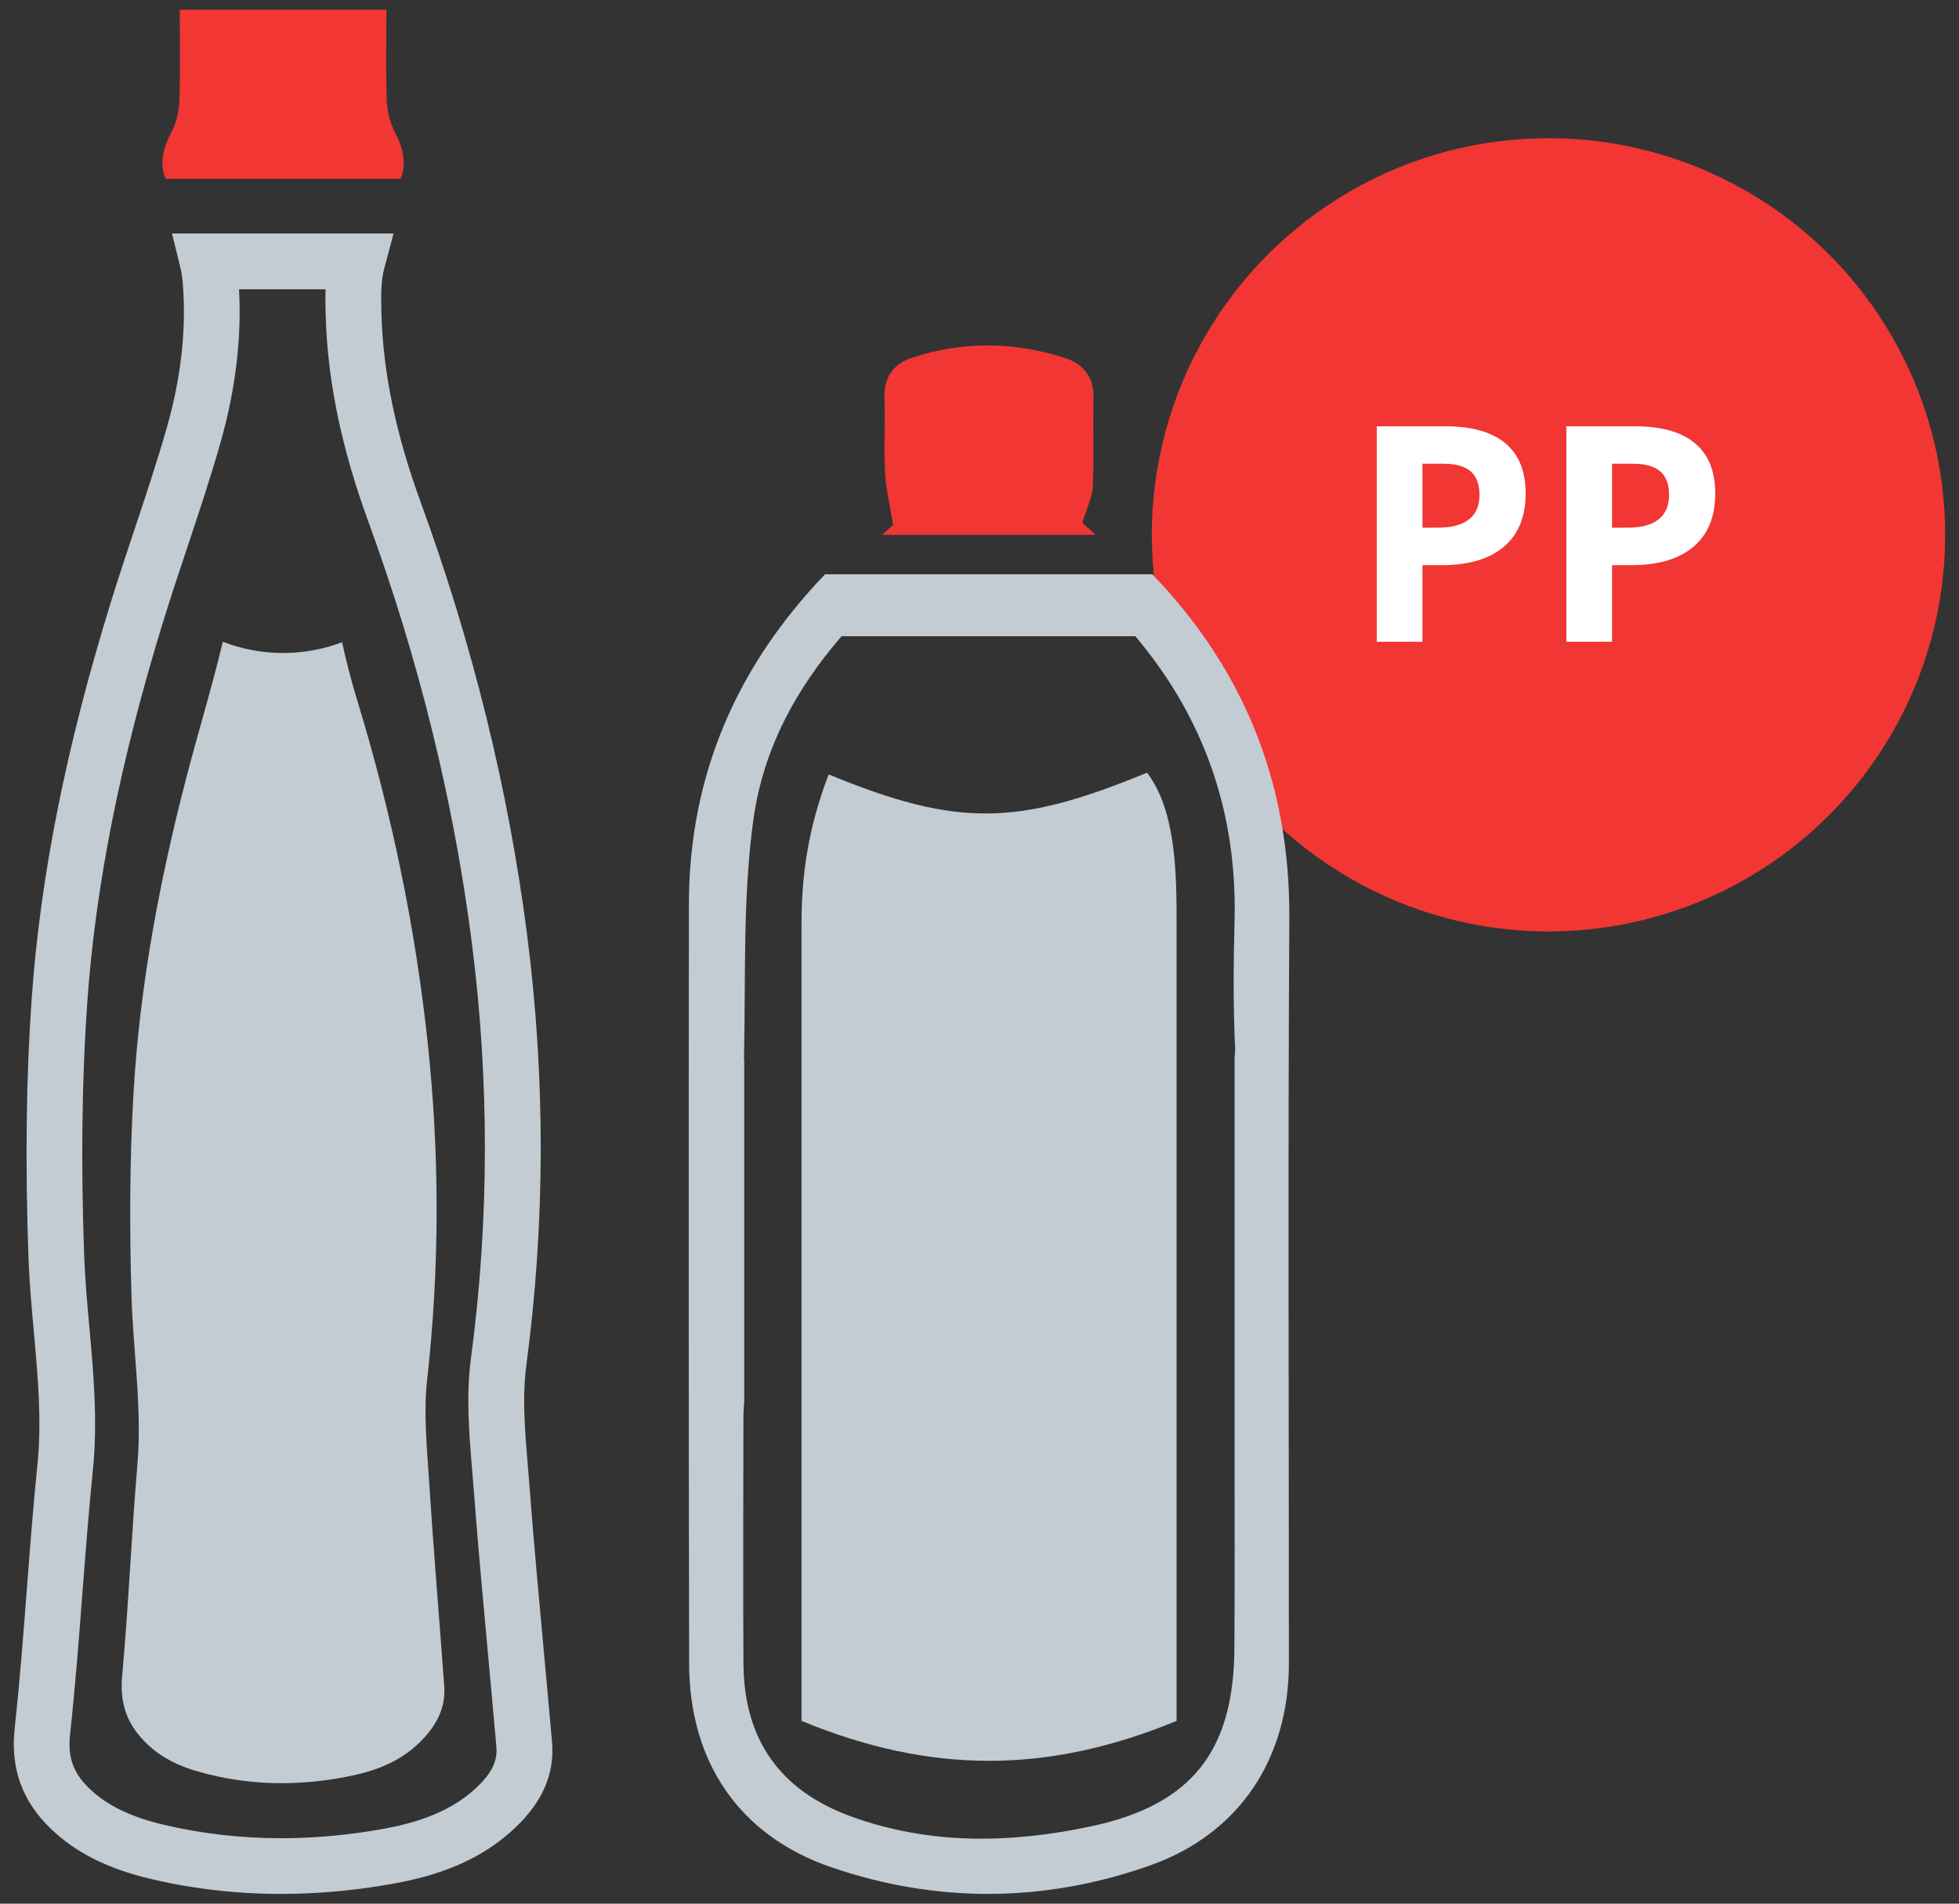
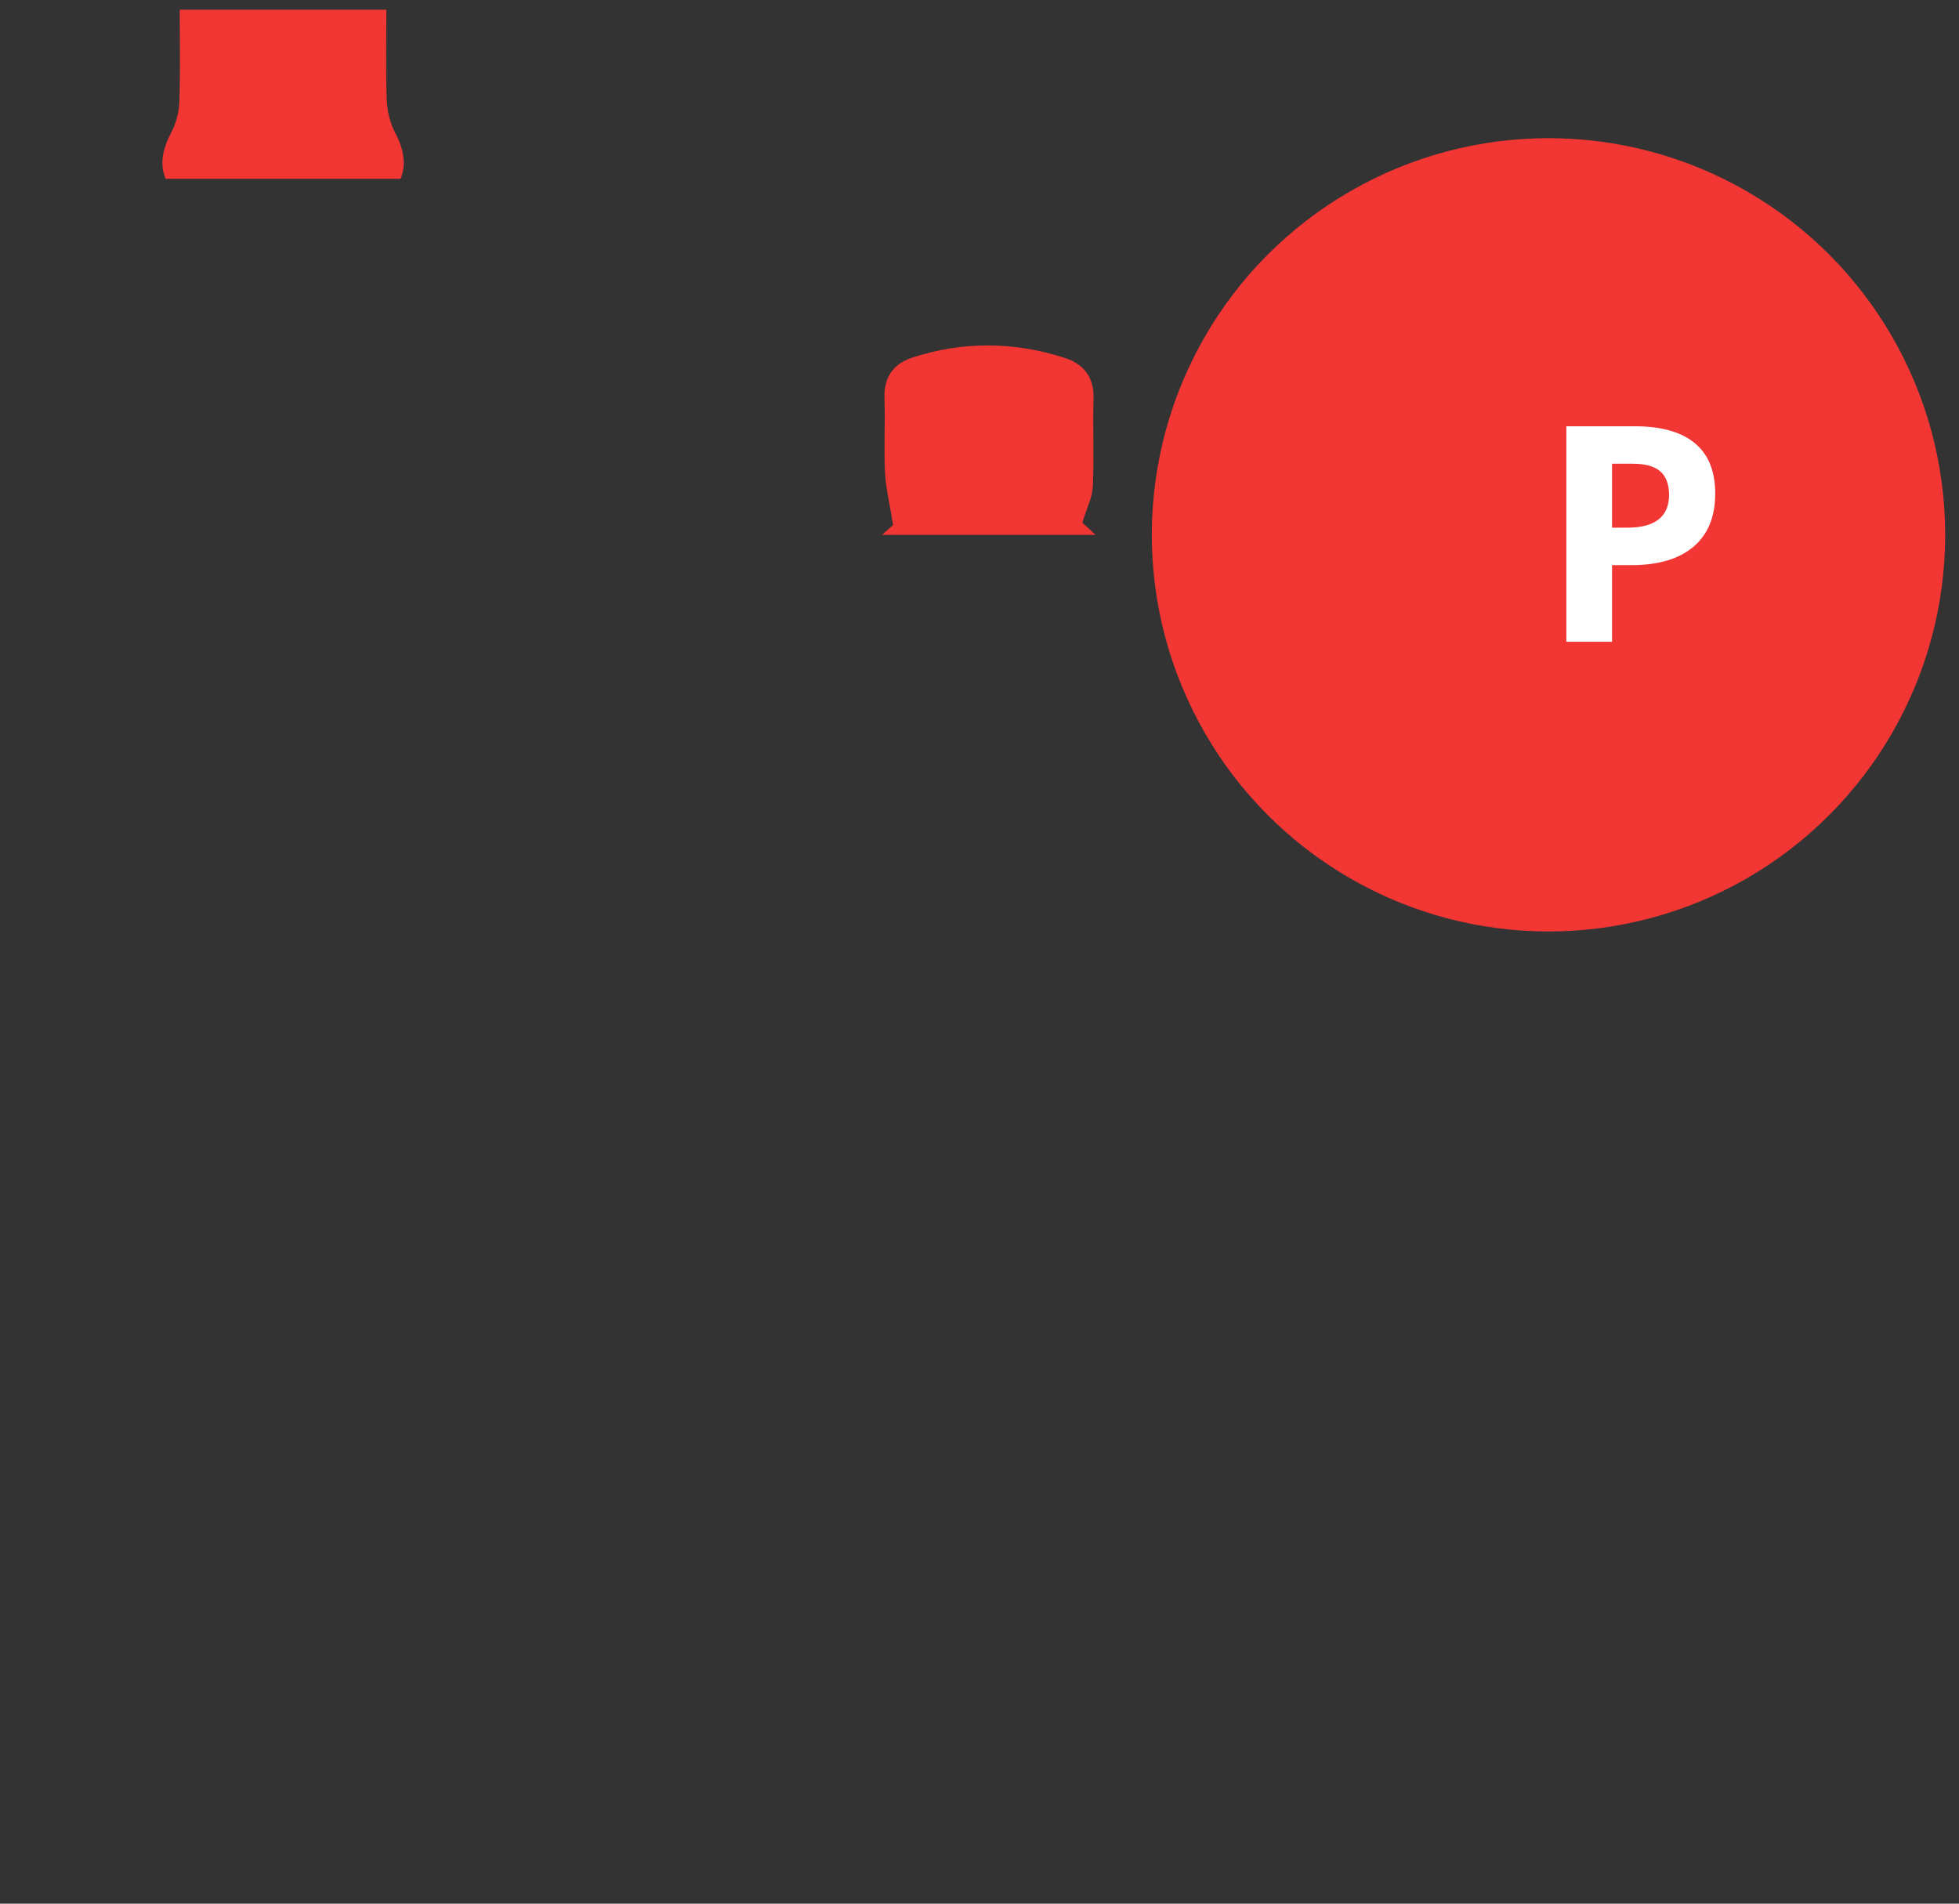
<svg xmlns="http://www.w3.org/2000/svg" version="1.2" baseProfile="tiny" id="Camada_1" x="0px" y="0px" width="71px" height="69px" viewBox="-0.5 -0.29 71 69" xml:space="preserve">
  <rect x="-0.5" y="-0.29" width="71" height="69" fill="#333333" stroke="none" />
  <g>
    <circle fill="#F13634" cx="55.622" cy="19.095" r="14.377" />
-     <path fill="#C3CCD2" d="M29.533,27.779c-0.753,1.978-0.984,3.66-0.984,5.426c0,1.284,0,2.569,0,3.853c0,0.882,0,1.763,0,2.645   c0,0.885,0,1.77,0,2.655c0,1.36,0,2.719,0,4.079c0,0.807,0,1.613,0,2.42c0,1.358,0,2.717,0,4.075c0,0.886,0,1.772,0,2.659   c0,2.165,0,4.33,0,6.495c4.682,1.929,8.912,1.929,13.594,0c0-2.165,0-4.33,0-6.495c0-0.886,0-1.772,0-2.659   c0-1.358,0-2.717,0-4.075c0-0.807,0-1.613,0-2.42c0-1.36,0-2.719,0-4.079c0-0.885,0-1.77,0-2.655c0-0.882,0-1.763,0-2.645   c0-1.284,0-2.569,0-3.853c0-1.767-0.007-4.094-1.07-5.488C36.391,29.646,34.214,29.708,29.533,27.779z" />
    <g>
      <path fill="#F13634" d="M31.575,16.828c0.027,0.563,0.167,1.121,0.293,1.911c-0.122,0.11-0.257,0.23-0.399,0.356h7.738    c-0.168-0.154-0.331-0.303-0.479-0.438c0.161-0.535,0.363-0.922,0.38-1.316c0.047-1.064-0.006-2.132,0.025-3.197    c0.022-0.769-0.368-1.243-1.032-1.458c-1.835-0.595-3.693-0.616-5.534-0.015c-0.681,0.222-1.038,0.705-1.011,1.466    C31.587,15.032,31.531,15.932,31.575,16.828z" />
-       <path fill="#C3CCD2" d="M46.229,32.991c0.029-4.946-1.683-9.052-4.964-12.465h-0.028H38.41h-6.153h-2.594h-0.26    c-3.163,3.292-4.93,7.229-4.935,11.957c-0.011,9.174-0.009,18.348,0.008,27.522c0.007,3.559,1.809,6.24,5.158,7.387    c3.83,1.312,7.737,1.282,11.553-0.07c3.241-1.148,5.025-3.882,5.026-7.315C46.215,51.002,46.175,41.996,46.229,32.991z     M44.238,59.464c-0.023,3.698-1.533,5.66-5.18,6.44c-2.905,0.621-5.847,0.684-8.7-0.351c-2.605-0.945-3.897-2.803-3.913-5.55    c-0.018-2.97-0.004-5.94-0.001-8.91c0-0.19,0.014-0.38,0.029-0.609V38.118c-0.004-0.018-0.008-0.037-0.008-0.054    c0.065-2.88-0.053-5.791,0.338-8.63c0.357-2.592,1.555-4.764,3.198-6.663h10.648c2.433,2.89,3.709,6.31,3.594,10.384    c-0.042,1.512-0.048,3.028,0.02,4.538c0.006,0.128-0.003,0.239-0.019,0.343v13.925C44.247,54.462,44.254,56.963,44.238,59.464z" />
    </g>
-     <path fill="#C3CCD2" d="M15.051,53.386c-0.077-1.214-0.204-2.457-0.071-3.65c0.458-4.104,0.456-8.197,0.015-12.291   c-0.455-4.218-1.318-8.322-2.538-12.318c-0.216-0.706-0.404-1.418-0.558-2.139c-0.666,0.251-1.387,0.39-2.141,0.39   c-0.769,0-1.504-0.145-2.182-0.406c-0.405,1.689-0.914,3.342-1.348,5.021C5.272,31.687,4.566,35.452,4.34,39.31   c-0.143,2.443-0.147,4.908-0.075,7.357c0.06,2.046,0.39,4.072,0.214,6.141c-0.216,2.542-0.32,5.097-0.551,7.636   c-0.086,0.939,0.141,1.628,0.675,2.239c0.595,0.681,1.337,1.031,2.117,1.25c1.749,0.492,3.518,0.524,5.288,0.187   c1.057-0.201,2.08-0.545,2.891-1.453c0.443-0.496,0.757-1.083,0.701-1.848C15.419,58.34,15.21,55.865,15.051,53.386z" />
    <g>
      <g>
        <path fill="#F13634" d="M14.016,6.191c0.223-0.505,0.109-1.109-0.197-1.675c-0.172-0.317-0.286-0.771-0.301-1.173     c-0.041-1.084-0.014-2.172-0.014-3.281c-2.542,0-4.975,0-7.49,0c0,1.145,0.023,2.237-0.013,3.326     c-0.012,0.371-0.12,0.789-0.277,1.088c-0.34,0.648-0.443,1.18-0.222,1.715L14.016,6.191L14.016,6.191z" />
      </g>
      <g>
-         <path fill="#C3CCD2" d="M9.683,68.357L9.683,68.357c-1.599,0-3.181-0.181-4.702-0.54c-1.57-0.369-2.724-0.947-3.634-1.819     c-1.043-0.999-1.473-2.19-1.315-3.641c0.182-1.673,0.314-3.387,0.441-5.046c0.113-1.476,0.23-3.002,0.383-4.505     c0.162-1.592,0.02-3.163-0.13-4.827c-0.08-0.886-0.163-1.803-0.195-2.721c-0.12-3.44-0.083-6.487,0.115-9.314     c0.311-4.453,1.249-9.161,2.867-14.393c0.275-0.89,0.573-1.783,0.861-2.647c0.405-1.214,0.824-2.47,1.177-3.71     c0.516-1.812,0.708-3.569,0.573-5.222C6.107,9.76,6.08,9.58,6.041,9.424L5.734,8.173h8.03l-0.339,1.271     c-0.123,0.459-0.118,0.993-0.1,1.645c0.059,2.136,0.525,4.37,1.423,6.827c1.882,5.154,3.178,10.415,3.851,15.635     c0.673,5.221,0.665,10.486-0.023,15.647c-0.154,1.152-0.053,2.36,0.054,3.64c0.02,0.24,0.04,0.479,0.058,0.718     c0.151,1.984,0.337,4.003,0.517,5.955c0.102,1.112,0.205,2.225,0.302,3.337c0.101,1.157-0.346,2.184-1.365,3.138     c-1.48,1.387-3.286,1.829-4.857,2.079C12.068,68.259,10.857,68.357,9.683,68.357z M8.163,10.193     c0.098,1.78-0.127,3.647-0.67,5.555c-0.365,1.283-0.791,2.561-1.203,3.796c-0.285,0.853-0.579,1.736-0.848,2.604     C3.87,27.23,2.96,31.789,2.66,36.085c-0.193,2.756-0.229,5.734-0.111,9.103c0.03,0.863,0.11,1.751,0.188,2.611     c0.152,1.685,0.309,3.428,0.128,5.213c-0.15,1.478-0.266,2.992-0.379,4.455c-0.128,1.674-0.261,3.405-0.447,5.11     c-0.09,0.829,0.114,1.398,0.704,1.964c0.638,0.611,1.496,1.028,2.7,1.311c1.37,0.323,2.796,0.486,4.239,0.486     c1.068,0,2.172-0.089,3.282-0.266c1.268-0.202,2.711-0.544,3.793-1.558c0.559-0.524,0.778-0.969,0.733-1.489     c-0.097-1.11-0.199-2.219-0.301-3.328c-0.18-1.96-0.367-3.987-0.519-5.986c-0.018-0.234-0.037-0.468-0.057-0.703     c-0.111-1.33-0.226-2.706-0.043-4.075c0.665-4.987,0.672-10.074,0.022-15.122c-0.653-5.072-1.913-10.186-3.744-15.2     c-0.974-2.665-1.479-5.107-1.544-7.464c-0.008-0.291-0.017-0.613-0.005-0.952H8.163V10.193z" />
-       </g>
+         </g>
    </g>
    <g>
-       <path fill="#FFFFFF" d="M54.794,17.597c0,0.841-0.263,1.484-0.788,1.929s-1.273,0.668-2.241,0.668h-0.711v2.778h-1.656v-7.811    h2.495c0.947,0,1.668,0.204,2.161,0.612C54.547,16.18,54.794,16.788,54.794,17.597z M51.054,18.837h0.545    c0.509,0,0.891-0.101,1.143-0.302s0.379-0.494,0.379-0.879c0-0.388-0.106-0.675-0.318-0.86c-0.212-0.185-0.544-0.278-0.996-0.278    h-0.753V18.837L51.054,18.837z" />
      <path fill="#FFFFFF" d="M61.665,17.597c0,0.841-0.263,1.484-0.788,1.929s-1.273,0.668-2.241,0.668h-0.711v2.778h-1.656v-7.811    h2.495c0.947,0,1.668,0.204,2.161,0.612C61.419,16.18,61.665,16.788,61.665,17.597z M57.925,18.837h0.545    c0.509,0,0.891-0.101,1.143-0.302s0.379-0.494,0.379-0.879c0-0.388-0.106-0.675-0.318-0.86c-0.212-0.185-0.544-0.278-0.996-0.278    h-0.753V18.837L57.925,18.837z" />
    </g>
  </g>
</svg>